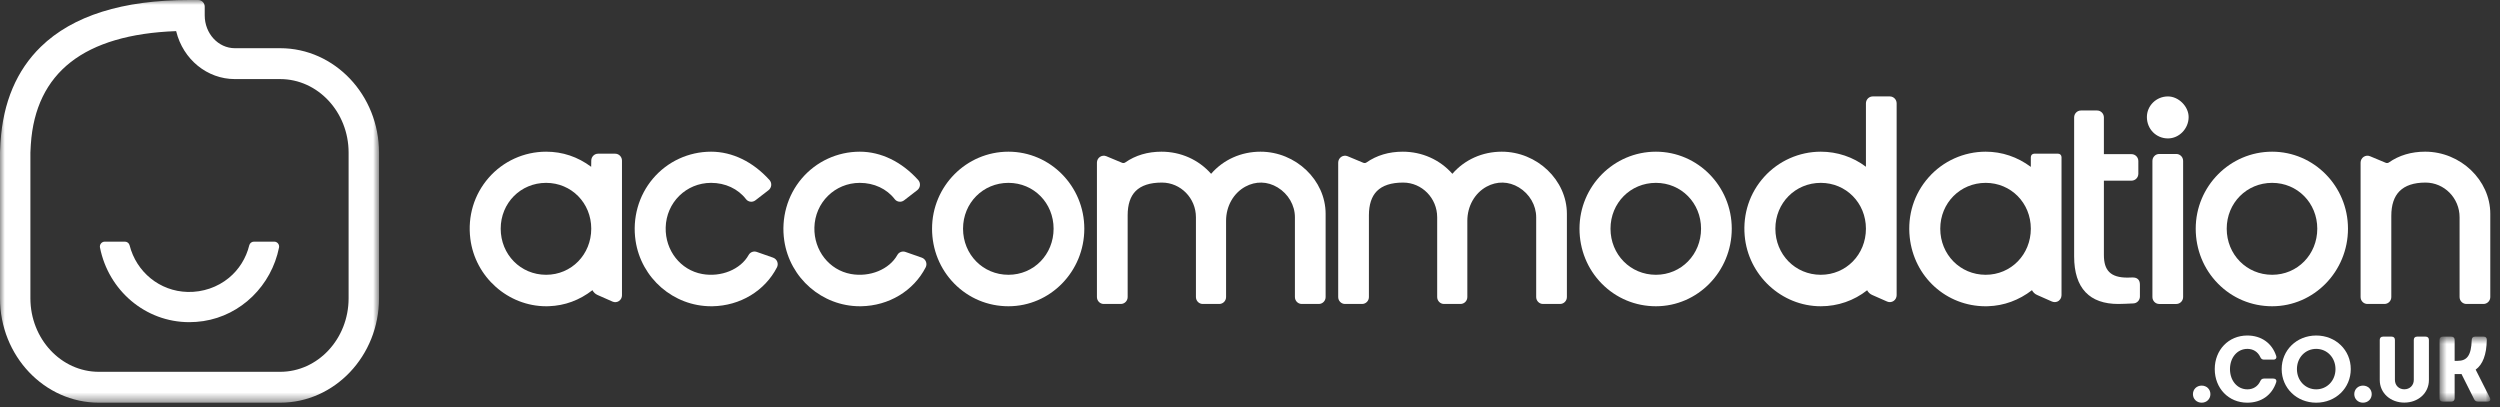
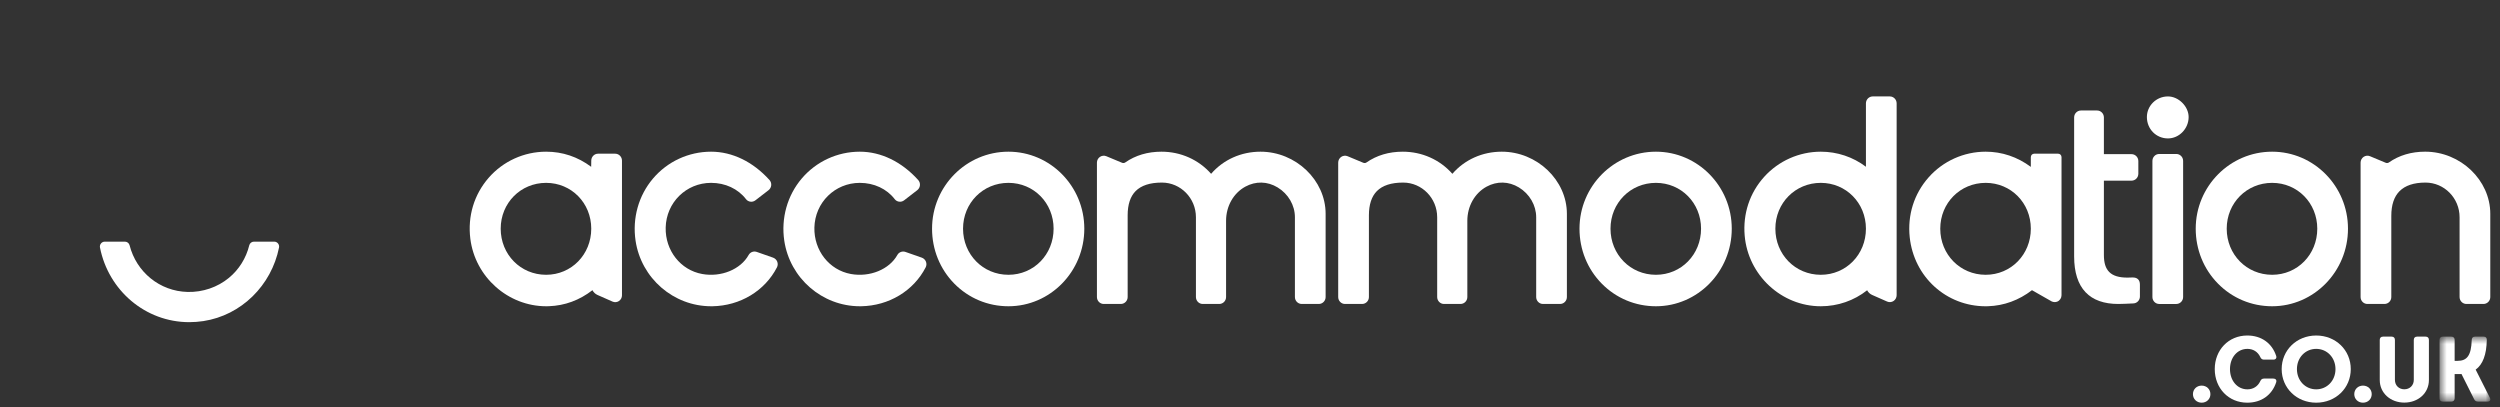
<svg xmlns="http://www.w3.org/2000/svg" width="258" height="42" viewBox="0 0 258 42" fill="none">
  <rect x="0" y="0" width="258" height="42" fill="#333333" stroke="none" />
  <path fill-rule="evenodd" clip-rule="evenodd" d="M61.017 23.599C61.017 26.268 58.971 28.358 56.359 28.358C53.73 28.358 51.672 26.268 51.672 23.599C51.672 20.948 53.73 18.871 56.359 18.871C58.971 18.871 61.017 20.948 61.017 23.599ZM64.188 30.478V16.576C64.188 16.181 63.872 15.861 63.483 15.861H61.723C61.334 15.861 61.019 16.181 61.019 16.576L61.009 17.214C59.617 16.178 58.054 15.654 56.361 15.654C54.082 15.654 51.917 16.639 50.423 18.356C48.922 20.085 48.252 22.312 48.537 24.628C49.027 28.59 52.439 31.607 56.371 31.606C56.461 31.606 56.552 31.605 56.643 31.601C58.29 31.542 59.799 30.986 61.139 29.948C61.249 30.161 61.429 30.336 61.656 30.437L63.215 31.125C63.431 31.22 63.677 31.199 63.874 31.069C64.071 30.937 64.188 30.716 64.188 30.478Z" fill="white" />
  <path fill-rule="evenodd" clip-rule="evenodd" d="M73.394 31.606H73.519C76.382 31.559 78.936 30.019 80.183 27.588C80.275 27.408 80.285 27.195 80.211 27.004C80.135 26.811 79.979 26.66 79.784 26.59L78.097 25.998C77.775 25.886 77.424 26.018 77.26 26.312C76.432 27.805 74.415 28.631 72.462 28.276C70.228 27.869 68.646 25.855 68.698 23.487C68.756 20.899 70.815 18.871 73.384 18.871C74.852 18.871 76.165 19.484 76.987 20.553C77.219 20.854 77.655 20.909 77.96 20.672L79.315 19.626C79.472 19.504 79.573 19.319 79.591 19.118C79.608 18.92 79.543 18.724 79.411 18.578C77.711 16.692 75.57 15.654 73.384 15.654C71.069 15.654 68.883 16.665 67.387 18.428C65.902 20.178 65.247 22.511 65.589 24.829C66.162 28.713 69.505 31.606 73.394 31.606Z" fill="white" />
  <path fill-rule="evenodd" clip-rule="evenodd" d="M88.741 31.606C88.783 31.606 88.826 31.606 88.867 31.605C91.729 31.559 94.283 30.019 95.531 27.588C95.622 27.408 95.633 27.195 95.558 27.005C95.482 26.811 95.326 26.66 95.131 26.59L93.444 25.999C93.123 25.887 92.771 26.018 92.607 26.312C91.779 27.805 89.761 28.631 87.809 28.276C85.575 27.869 83.993 25.855 84.045 23.487C84.103 20.899 86.163 18.872 88.731 18.872C90.199 18.872 91.513 19.484 92.334 20.552C92.566 20.854 93.002 20.909 93.307 20.672L94.661 19.626C94.82 19.504 94.92 19.32 94.938 19.118C94.955 18.92 94.891 18.724 94.758 18.578C93.058 16.692 90.918 15.654 88.731 15.654C86.417 15.654 84.23 16.666 82.734 18.428C81.25 20.178 80.595 22.511 80.936 24.829C81.509 28.713 84.852 31.606 88.741 31.606Z" fill="white" />
  <path fill-rule="evenodd" clip-rule="evenodd" d="M108.731 23.6C108.731 26.268 106.685 28.358 104.072 28.358C101.444 28.358 99.386 26.268 99.386 23.6C99.386 20.948 101.444 18.871 104.072 18.871C106.685 18.871 108.731 20.948 108.731 23.6ZM104.072 15.654C99.724 15.654 96.188 19.219 96.188 23.6C96.188 25.751 97.003 27.767 98.486 29.272C99.969 30.777 101.953 31.606 104.072 31.606C108.39 31.606 111.901 28.015 111.901 23.6C111.901 19.219 108.39 15.654 104.072 15.654Z" fill="white" />
  <path fill-rule="evenodd" clip-rule="evenodd" d="M130.083 15.654C128.082 15.654 126.249 16.481 124.987 17.937C123.7 16.481 121.858 15.654 119.868 15.654C118.439 15.654 117.178 16.029 116.12 16.768C116.028 16.833 115.901 16.844 115.79 16.796L114.176 16.122C113.958 16.031 113.712 16.057 113.516 16.189C113.32 16.323 113.203 16.544 113.203 16.784V30.655C113.203 31.049 113.519 31.369 113.907 31.369H115.669C116.057 31.369 116.374 31.049 116.374 30.655V22.212C116.374 21.113 116.649 20.275 117.193 19.724C117.771 19.139 118.681 18.842 119.897 18.842H119.914C121.847 18.845 123.42 20.451 123.42 22.418V30.655C123.42 31.049 123.736 31.369 124.124 31.369H125.827C126.215 31.369 126.531 31.049 126.531 30.655V22.782C126.531 21.281 127.293 19.932 128.519 19.262C129.588 18.677 130.802 18.706 131.849 19.341C132.952 20.008 133.635 21.187 133.635 22.418V30.655C133.635 31.049 133.951 31.369 134.341 31.369H136.101C136.488 31.369 136.804 31.049 136.804 30.655V22.064C136.804 18.589 133.727 15.654 130.083 15.654Z" fill="white" />
  <path fill-rule="evenodd" clip-rule="evenodd" d="M154.982 15.654C152.98 15.654 151.146 16.481 149.885 17.937C148.598 16.481 146.756 15.654 144.765 15.654C143.337 15.654 142.076 16.029 141.017 16.768C140.925 16.833 140.798 16.844 140.687 16.796L139.074 16.122C138.856 16.031 138.609 16.057 138.414 16.189C138.219 16.323 138.102 16.544 138.102 16.784V30.655C138.102 31.049 138.418 31.369 138.806 31.369H140.567C140.956 31.369 141.272 31.049 141.272 30.655V22.212C141.272 21.113 141.548 20.275 142.091 19.724C142.67 19.139 143.578 18.842 144.796 18.842H144.811C146.746 18.845 148.317 20.451 148.317 22.418V30.655C148.317 31.049 148.633 31.369 149.022 31.369H150.724C151.113 31.369 151.429 31.049 151.429 30.655V22.782C151.429 21.281 152.191 19.932 153.417 19.262C154.486 18.677 155.7 18.706 156.748 19.341C157.849 20.008 158.534 21.187 158.534 22.418V30.655C158.534 31.049 158.85 31.369 159.238 31.369H160.999C161.387 31.369 161.703 31.049 161.703 30.655V22.064C161.703 18.589 158.624 15.654 154.982 15.654Z" fill="white" />
  <path fill-rule="evenodd" clip-rule="evenodd" d="M175.549 23.6C175.549 26.268 173.502 28.358 170.89 28.358C168.262 28.358 166.204 26.268 166.204 23.6C166.204 20.948 168.262 18.871 170.89 18.871C173.502 18.871 175.549 20.948 175.549 23.6ZM170.89 15.654C166.543 15.654 163.004 19.219 163.004 23.6C163.004 25.751 163.821 27.767 165.304 29.272C166.787 30.777 168.771 31.606 170.89 31.606C175.208 31.606 178.718 28.015 178.718 23.6C178.718 19.219 175.208 15.654 170.89 15.654Z" fill="white" />
  <path fill-rule="evenodd" clip-rule="evenodd" d="M192.564 23.6C192.564 26.269 190.518 28.358 187.905 28.358C185.277 28.358 183.218 26.269 183.218 23.6C183.218 20.948 185.277 18.871 187.905 18.871C190.518 18.871 192.564 20.948 192.564 23.6ZM195.03 9.951H193.268C192.879 9.951 192.564 10.272 192.564 10.667V17.209C191.232 16.201 189.605 15.654 187.905 15.654C185.682 15.654 183.555 16.599 182.066 18.247C180.571 19.903 179.856 22.059 180.051 24.317C180.403 28.405 183.852 31.606 187.905 31.606H187.909C189.659 31.606 191.335 31.024 192.688 29.956C192.799 30.166 192.976 30.337 193.202 30.437L194.748 31.119C194.966 31.216 195.216 31.195 195.415 31.063C195.614 30.931 195.733 30.705 195.733 30.465V10.666C195.733 10.271 195.418 9.951 195.03 9.951Z" fill="white" />
-   <path fill-rule="evenodd" clip-rule="evenodd" d="M209.581 23.6C209.581 26.268 207.535 28.358 204.922 28.358C202.294 28.358 200.235 26.268 200.235 23.6C200.235 20.948 202.294 18.871 204.922 18.871C207.535 18.871 209.581 20.948 209.581 23.6ZM209.581 17.222C208.198 16.194 206.602 15.654 204.922 15.654C202.669 15.654 200.522 16.62 199.032 18.305C197.531 20 196.84 22.194 197.083 24.484C197.519 28.585 200.864 31.607 204.916 31.607C204.999 31.607 205.083 31.605 205.166 31.602C206.802 31.552 208.359 30.982 209.7 29.947C209.81 30.161 209.991 30.335 210.218 30.436L211.739 31.109C211.922 31.189 212.131 31.204 212.315 31.125C212.584 31.011 212.749 30.75 212.749 30.464V16.214C212.749 16.018 212.595 15.861 212.402 15.861H209.927C209.737 15.861 209.581 16.018 209.581 16.214V17.222Z" fill="white" />
+   <path fill-rule="evenodd" clip-rule="evenodd" d="M209.581 23.6C209.581 26.268 207.535 28.358 204.922 28.358C202.294 28.358 200.235 26.268 200.235 23.6C200.235 20.948 202.294 18.871 204.922 18.871C207.535 18.871 209.581 20.948 209.581 23.6ZM209.581 17.222C208.198 16.194 206.602 15.654 204.922 15.654C202.669 15.654 200.522 16.62 199.032 18.305C197.531 20 196.84 22.194 197.083 24.484C197.519 28.585 200.864 31.607 204.916 31.607C204.999 31.607 205.083 31.605 205.166 31.602C206.802 31.552 208.359 30.982 209.7 29.947L211.739 31.109C211.922 31.189 212.131 31.204 212.315 31.125C212.584 31.011 212.749 30.75 212.749 30.464V16.214C212.749 16.018 212.595 15.861 212.402 15.861H209.927C209.737 15.861 209.581 16.018 209.581 16.214V17.222Z" fill="white" />
  <path fill-rule="evenodd" clip-rule="evenodd" d="M222.129 30.655C222.129 31.049 222.444 31.37 222.833 31.37H224.594C224.982 31.37 225.298 31.049 225.298 30.655V16.605C225.298 16.21 224.983 15.89 224.595 15.89H222.833C222.444 15.89 222.129 16.21 222.129 16.605V30.655Z" fill="white" />
  <path fill-rule="evenodd" clip-rule="evenodd" d="M223.733 9.951C222.534 9.951 221.559 10.906 221.559 12.078C221.559 13.316 222.514 14.285 223.733 14.285C224.891 14.285 225.867 13.275 225.867 12.078C225.867 10.985 224.831 9.951 223.733 9.951Z" fill="white" />
  <path fill-rule="evenodd" clip-rule="evenodd" d="M234.485 28.358C231.857 28.358 229.797 26.269 229.797 23.6C229.797 20.948 231.857 18.871 234.485 18.871C237.097 18.871 239.143 20.948 239.143 23.6C239.143 26.269 237.097 28.358 234.485 28.358ZM234.484 15.654C230.136 15.654 226.598 19.219 226.598 23.6C226.598 25.752 227.415 27.767 228.898 29.272C230.38 30.777 232.364 31.606 234.484 31.606C238.8 31.606 242.312 28.014 242.312 23.6C242.312 19.219 238.8 15.654 234.484 15.654Z" fill="white" />
  <path fill-rule="evenodd" clip-rule="evenodd" d="M250.277 15.653C248.847 15.653 247.587 16.029 246.529 16.768C246.437 16.832 246.31 16.844 246.199 16.796L244.586 16.122C244.368 16.031 244.121 16.056 243.925 16.189C243.73 16.323 243.613 16.544 243.613 16.784V30.655C243.613 31.049 243.928 31.369 244.318 31.369H246.078C246.467 31.369 246.783 31.049 246.783 30.655V22.27C246.783 21.155 247.065 20.302 247.624 19.737C248.211 19.143 249.113 18.842 250.305 18.842H250.318C252.257 18.846 253.829 20.451 253.829 22.418V30.655C253.829 31.049 254.145 31.369 254.533 31.369H256.294C256.682 31.369 256.998 31.049 256.998 30.655V22.064C256.998 18.589 253.921 15.653 250.277 15.653Z" fill="white" />
  <path fill-rule="evenodd" clip-rule="evenodd" d="M220.058 28.635C219.883 28.649 219.708 28.649 219.546 28.649C217.795 28.649 217.122 27.896 217.122 26.324V18.644H219.974C220.362 18.644 220.677 18.324 220.677 17.929V16.623C220.677 16.229 220.362 15.909 219.974 15.909H217.122V12.118C217.122 11.724 216.807 11.403 216.418 11.403H214.754C214.366 11.403 214.051 11.724 214.051 12.118V26.461C214.051 29.769 215.667 31.369 218.603 31.369C218.941 31.369 219.642 31.339 220.171 31.312C220.546 31.295 220.839 30.979 220.839 30.6V30.249V29.373C220.839 28.868 220.557 28.62 220.058 28.635Z" fill="white" />
  <mask id="mask0" mask-type="alpha" maskUnits="userSpaceOnUse" x="0" y="0" width="40" height="42">
-     <path fill-rule="evenodd" clip-rule="evenodd" d="M0 0H39.115V41.557H0V0Z" fill="white" />
-   </mask>
+     </mask>
  <g mask="url(#mask0)">
    <path fill-rule="evenodd" clip-rule="evenodd" d="M35.976 15.751V30.782C35.976 34.967 32.807 38.371 28.911 38.371H10.203C6.306 38.371 3.137 34.967 3.137 30.782V15.751C3.137 15.722 3.139 15.694 3.141 15.664L3.154 15.426C3.158 15.344 3.161 15.257 3.166 15.164L3.183 14.886C3.425 11.203 4.813 8.349 7.31 6.403C9.801 4.46 13.446 3.386 18.142 3.213L18.178 3.211L18.187 3.246C18.903 6.139 21.39 8.161 24.234 8.161H28.911C32.807 8.161 35.976 11.565 35.976 15.751ZM28.912 4.974H24.235C22.521 4.974 21.127 3.457 21.127 1.594V0.69C21.127 0.309 20.821 -0 20.446 -0H19.557C12.668 -0 7.508 1.622 4.219 4.821C1.725 7.248 0.324 10.545 0.057 14.618C0.052 14.665 0.048 14.712 0.046 14.761L0.042 14.827C0.032 14.988 0.024 15.15 0.019 15.307L0.012 15.415C0.005 15.517 0 15.634 0 15.75V30.782C0 36.724 4.577 41.557 10.204 41.557H28.912C34.539 41.557 39.115 36.724 39.115 30.782V15.75C39.115 9.809 34.539 4.974 28.912 4.974Z" fill="white" />
  </g>
  <path fill-rule="evenodd" clip-rule="evenodd" d="M26.206 24.938C25.979 24.938 25.779 25.092 25.724 25.316C25.4 26.637 24.664 27.82 23.621 28.678C22.444 29.646 20.926 30.165 19.372 30.129C16.473 30.062 14.074 28.066 13.373 25.312C13.317 25.09 13.117 24.938 12.892 24.938H10.81C10.495 24.938 10.257 25.231 10.318 25.544C11.189 29.963 14.992 33.247 19.53 33.247C20.01 33.247 20.498 33.21 20.981 33.138C24.909 32.541 28.012 29.449 28.796 25.546C28.858 25.232 28.619 24.938 28.303 24.938H26.206Z" fill="white" />
  <path fill-rule="evenodd" clip-rule="evenodd" d="M227.213 39.795C226.694 39.795 226.312 40.178 226.312 40.677C226.312 41.174 226.694 41.557 227.213 41.557C227.732 41.557 228.114 41.174 228.114 40.677C228.114 40.178 227.732 39.795 227.213 39.795Z" fill="white" />
  <path fill-rule="evenodd" clip-rule="evenodd" d="M231.934 36.004C232.519 36.004 233.005 36.302 233.255 36.837C233.339 37.024 233.453 37.114 233.646 37.114H234.608C234.849 37.114 234.975 36.961 234.901 36.727C234.463 35.396 233.354 34.625 231.92 34.625C229.978 34.625 228.562 36.123 228.562 38.091C228.562 40.059 229.978 41.557 231.92 41.557C233.354 41.557 234.463 40.787 234.901 39.456C234.975 39.22 234.849 39.068 234.608 39.068H233.646C233.453 39.068 233.339 39.159 233.255 39.346C233.005 39.882 232.519 40.18 231.934 40.18C230.883 40.18 230.134 39.278 230.134 38.091C230.134 36.904 230.883 36.004 231.934 36.004Z" fill="white" />
  <path fill-rule="evenodd" clip-rule="evenodd" d="M239.032 40.179C237.91 40.179 237.043 39.278 237.043 38.092C237.043 36.905 237.91 36.004 239.032 36.004C240.154 36.004 241.022 36.905 241.022 38.092C241.022 39.278 240.154 40.179 239.032 40.179ZM239.034 34.625C237.015 34.625 235.469 36.137 235.469 38.091C235.469 40.045 237.015 41.557 239.034 41.557C241.053 41.557 242.599 40.045 242.599 38.091C242.599 36.137 241.053 34.625 239.034 34.625Z" fill="white" />
  <path fill-rule="evenodd" clip-rule="evenodd" d="M243.861 39.795C243.342 39.795 242.961 40.178 242.961 40.677C242.961 41.174 243.342 41.557 243.861 41.557C244.38 41.557 244.761 41.174 244.761 40.677C244.761 40.178 244.38 39.795 243.861 39.795Z" fill="white" />
  <path fill-rule="evenodd" clip-rule="evenodd" d="M250.324 34.74H249.442C249.225 34.74 249.104 34.864 249.104 35.085V39.203C249.104 39.786 248.674 40.175 248.126 40.175C247.579 40.175 247.156 39.786 247.156 39.203V35.085C247.156 34.864 247.032 34.74 246.816 34.74H245.929C245.711 34.74 245.59 34.864 245.59 35.085V39.216C245.59 40.586 246.722 41.548 248.126 41.548C249.537 41.548 250.664 40.586 250.664 39.216V35.085C250.664 34.864 250.541 34.74 250.324 34.74Z" fill="white" />
  <mask id="mask1" mask-type="alpha" maskUnits="userSpaceOnUse" x="251" y="34" width="7" height="8">
    <path fill-rule="evenodd" clip-rule="evenodd" d="M251.758 34.74H257.001V41.442H251.758V34.74Z" fill="white" />
  </mask>
  <g mask="url(#mask1)">
    <path fill-rule="evenodd" clip-rule="evenodd" d="M256.95 41.036L255.488 38.145C256.229 37.613 256.597 36.607 256.648 35.094C256.654 34.864 256.53 34.74 256.308 34.74H255.423C255.205 34.74 255.088 34.864 255.082 35.094C255.031 36.688 254.597 37.239 253.626 37.239H253.319V35.085C253.319 34.864 253.196 34.74 252.979 34.74H252.098C251.88 34.74 251.758 34.864 251.758 35.085V41.098C251.758 41.318 251.88 41.442 252.098 41.442H252.979C253.196 41.442 253.319 41.318 253.319 41.098V38.605H253.79C253.879 38.605 253.956 38.605 254.026 38.599L255.328 41.194C255.413 41.367 255.541 41.442 255.729 41.442H256.704C256.969 41.442 257.073 41.276 256.95 41.036Z" fill="white" />
  </g>
</svg>